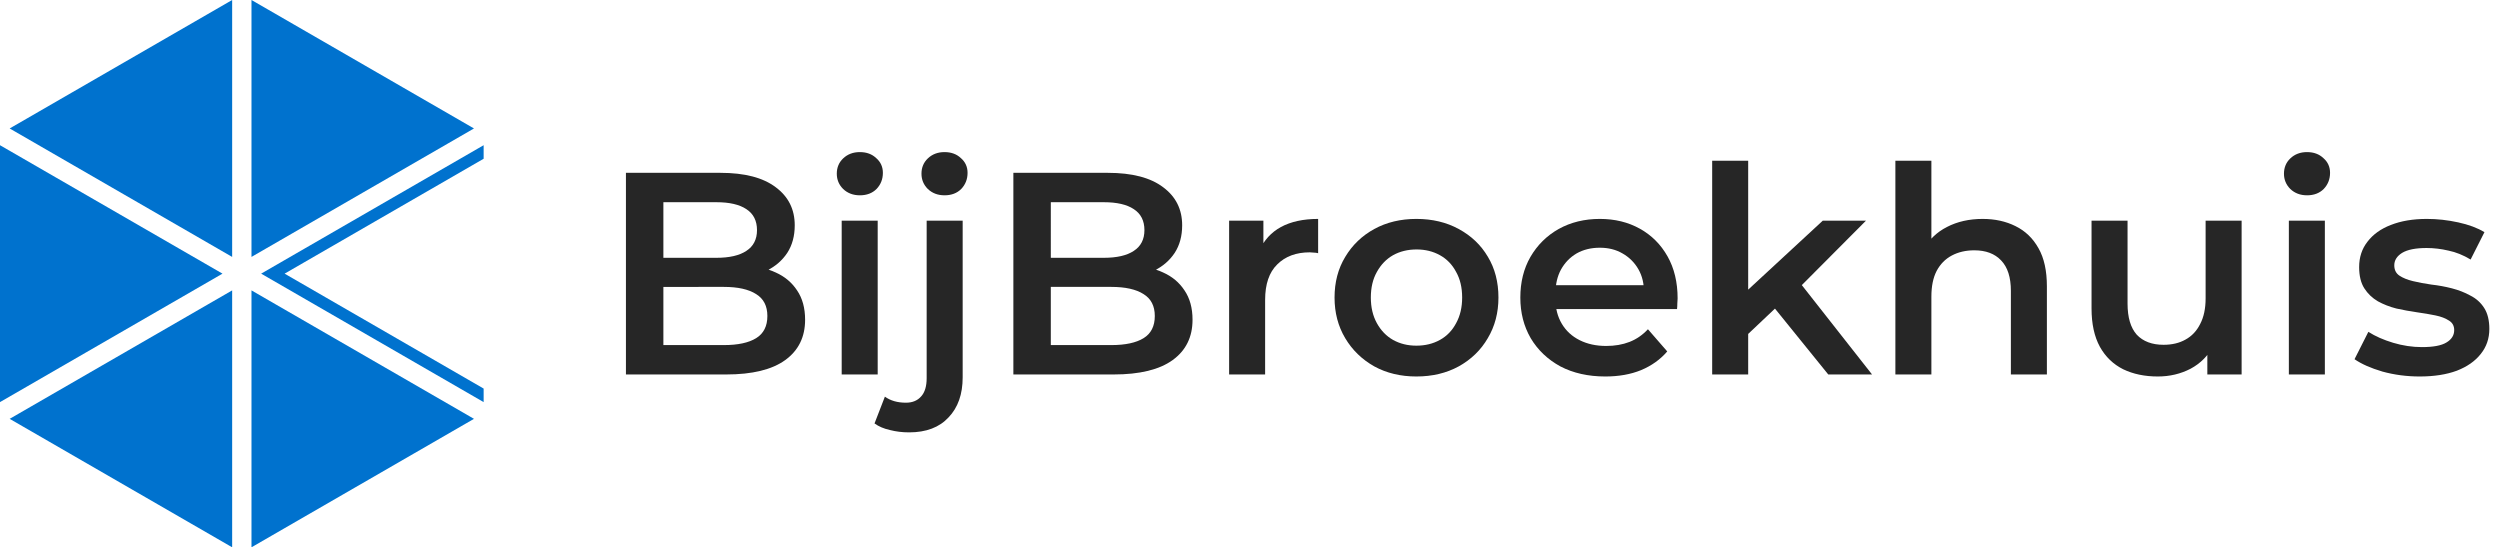
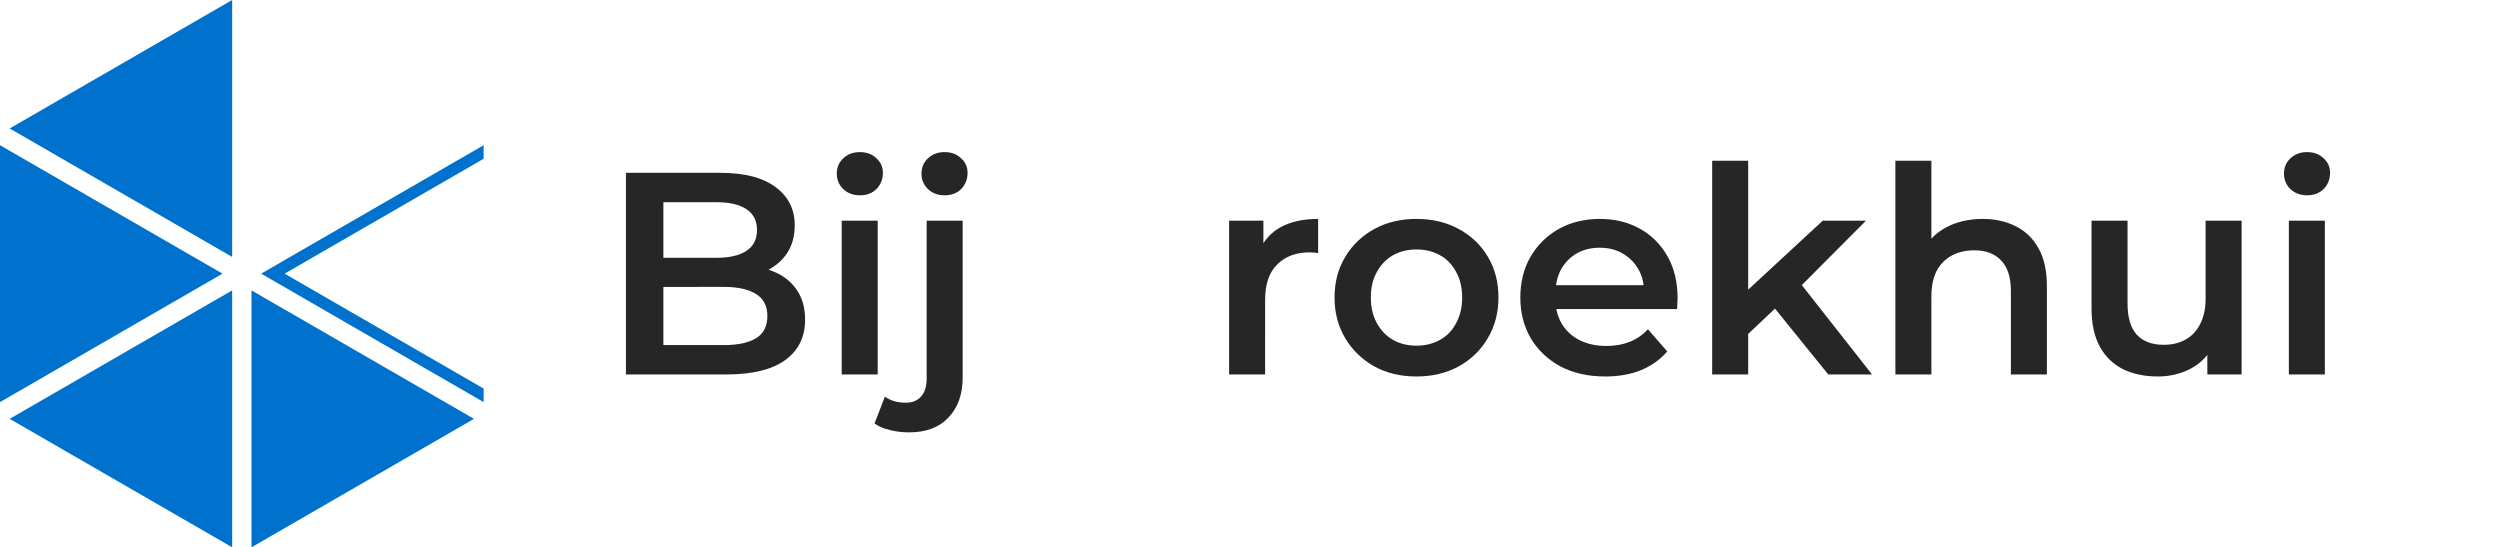
<svg xmlns="http://www.w3.org/2000/svg" xmlns:ns1="http://sodipodi.sourceforge.net/DTD/sodipodi-0.dtd" xmlns:ns2="http://www.inkscape.org/namespaces/inkscape" width="173.58" height="38" viewBox="0 0 173.58 38" version="1.1" id="svg14" ns1:docname="logo.svg" ns2:version="1.2 (dc2aedaf03, 2022-05-15)">
  <defs id="defs18" />
  <ns1:namedview id="namedview16" pagecolor="#ffffff" bordercolor="#000000" borderopacity="0.25" ns2:showpageshadow="2" ns2:pageopacity="0.0" ns2:pagecheckerboard="0" ns2:deskcolor="#d1d1d1" showgrid="false" ns2:zoom="6.947805" ns2:cx="86.861966" ns2:cy="18.998806" ns2:window-width="1920" ns2:window-height="1017" ns2:window-x="-8" ns2:window-y="-8" ns2:window-maximized="1" ns2:current-layer="Group_3330" />
  <g id="Group_3340" data-name="Group 3340" transform="translate(-20 -17)">
    <g id="Group_3330" data-name="Group 3330" transform="translate(-10)">
      <g id="Group_56" data-name="Group 56" transform="translate(30 17)">
        <path id="Path_49" data-name="Path 49" d="M42.721,31.765,56.54,23.787v-.94L41.092,31.765,56.54,40.684v-.94Z" transform="translate(-22.96 -12.765)" fill="#0072ce" />
        <path id="Path_50" data-name="Path 50" d="M15.448,31.765,0,22.847V40.684Z" transform="translate(0 -12.765)" fill="#0072ce" />
        <path id="Path_51" data-name="Path 51" d="M16.969,17.838V0L1.521,8.919Z" transform="translate(-0.85)" fill="#0072ce" />
-         <path id="Path_52" data-name="Path 52" d="M39.571,0V17.838L55.019,8.919Z" transform="translate(-22.11 0)" fill="#0072ce" />
        <path id="Path_53" data-name="Path 53" d="M39.571,45.693V63.531l15.448-8.919Z" transform="translate(-22.11 -25.531)" fill="#0072ce" />
        <path id="Path_54" data-name="Path 54" d="M16.969,45.693,1.521,54.612l15.448,8.919Z" transform="translate(-0.85 -25.531)" fill="#0072ce" />
      </g>
      <g aria-label="BijBroekhuis" transform="translate(71.58 43)" id="BijBroekhuis" style="font-weight:600;font-size:20px;font-family:Montserrat;-inkscape-font-specification:'Montserrat Semi-Bold';fill:#262626">
        <path d="m 1.88,0 v -14 h 6.56 q 2.52,0 3.84,1 1.32,0.98 1.32,2.64 0,1.12 -0.52,1.92 -0.52,0.78 -1.4,1.22 -0.86,0.42 -1.88,0.42 l 0.36,-0.72 q 1.18,0 2.12,0.44 0.94,0.42 1.48,1.24 0.56,0.82 0.56,2.04 0,1.8 -1.38,2.8 -1.38,1 -4.1,1 z m 2.6,-2.04 h 4.2 q 1.46,0 2.24,-0.48 0.78,-0.48 0.78,-1.54 0,-1.04 -0.78,-1.52 -0.78,-0.5 -2.24,-0.5 H 4.28 V -8.1 h 3.88 q 1.36,0 2.08,-0.48 0.74,-0.48 0.74,-1.44 0,-0.98 -0.74,-1.46 -0.72,-0.48 -2.08,-0.48 H 4.48 Z" id="path280" />
        <path d="m 16.86,0 v -10.68 h 2.5 V 0 Z m 1.26,-12.44 q -0.7,0 -1.16,-0.44 -0.44,-0.44 -0.44,-1.06 0,-0.64 0.44,-1.06 0.46,-0.44 1.16,-0.44 0.7,0 1.14,0.42 0.46,0.4 0.46,1.02 0,0.66 -0.44,1.12 -0.44,0.44 -1.16,0.44 z" id="path282" />
        <path d="m 21.54,4.02 q -0.7,0 -1.32,-0.16 -0.64,-0.14 -1.08,-0.46 l 0.72,-1.86 q 0.58,0.42 1.46,0.42 0.68,0 1.06,-0.44 0.38,-0.42 0.38,-1.26 v -10.94 h 2.5 V 0.2 q 0,1.76 -0.98,2.78 -0.96,1.04 -2.74,1.04 z m 2.46,-16.46 q -0.7,0 -1.16,-0.44 -0.44,-0.44 -0.44,-1.06 0,-0.64 0.44,-1.06 0.46,-0.44 1.16,-0.44 0.7,0 1.14,0.42 0.46,0.4 0.46,1.02 0,0.66 -0.44,1.12 -0.44,0.44 -1.16,0.44 z" id="path284" />
-         <path d="m 28.78,0 v -14 h 6.56 q 2.52,0 3.84,1 1.32,0.98 1.32,2.64 0,1.12 -0.52,1.92 -0.52,0.78 -1.4,1.22 -0.86,0.42 -1.88,0.42 l 0.36,-0.72 q 1.18,0 2.12,0.44 0.94,0.42 1.48,1.24 0.56,0.82 0.56,2.04 0,1.8 -1.38,2.8 -1.38,1 -4.1,1 z m 2.6,-2.04 h 4.2 q 1.46,0 2.24,-0.48 0.78,-0.48 0.78,-1.54 0,-1.04 -0.78,-1.52 -0.78,-0.5 -2.24,-0.5 h -4.4 V -8.1 h 3.88 q 1.36,0 2.08,-0.48 0.74,-0.48 0.74,-1.44 0,-0.98 -0.74,-1.46 -0.72,-0.48 -2.08,-0.48 h -3.68 z" id="path286" />
        <path d="m 43.76,0 v -10.68 h 2.38 v 2.94 l -0.28,-0.86 q 0.48,-1.08 1.5,-1.64 1.04,-0.56 2.58,-0.56 v 2.38 q -0.16,-0.04 -0.3,-0.04 -0.14,-0.02 -0.28,-0.02 -1.42,0 -2.26,0.84 -0.84,0.82 -0.84,2.46 V 0 Z" id="path288" />
        <path d="m 56.76,0.14 q -1.64,0 -2.92,-0.7 -1.28,-0.72 -2.02,-1.96 -0.74,-1.24 -0.74,-2.82 0,-1.6 0.74,-2.82 0.74,-1.24 2.02,-1.94 1.28,-0.7 2.92,-0.7 1.66,0 2.94,0.7 1.3,0.7 2.02,1.92 0.74,1.22 0.74,2.84 0,1.58 -0.74,2.82 -0.72,1.24 -2.02,1.96 -1.28,0.7 -2.94,0.7 z m 0,-2.14 q 0.92,0 1.64,-0.4 0.72,-0.4 1.12,-1.16 0.42,-0.76 0.42,-1.78 0,-1.04 -0.42,-1.78 -0.4,-0.76 -1.12,-1.16 -0.72,-0.4 -1.62,-0.4 -0.92,0 -1.64,0.4 -0.7,0.4 -1.12,1.16 -0.42,0.74 -0.42,1.78 0,1.02 0.42,1.78 0.42,0.76 1.12,1.16 0.72,0.4 1.62,0.4 z" id="path290" />
        <path d="m 69.88,0.14 q -1.78,0 -3.12,-0.7 -1.32,-0.72 -2.06,-1.96 -0.72,-1.24 -0.72,-2.82 0,-1.6 0.7,-2.82 0.72,-1.24 1.96,-1.94 1.26,-0.7 2.86,-0.7 1.56,0 2.78,0.68 1.22,0.68 1.92,1.92 0.7,1.24 0.7,2.92 0,0.16 -0.02,0.36 0,0.2 -0.02,0.38 h -8.9 V -6.2 h 7.58 l -0.98,0.52 q 0.02,-0.92 -0.38,-1.62 -0.4,-0.7 -1.1,-1.1 -0.68,-0.4 -1.58,-0.4 -0.92,0 -1.62,0.4 -0.68,0.4 -1.08,1.12 -0.38,0.7 -0.38,1.66 v 0.4 q 0,0.96 0.44,1.7 0.44,0.74 1.24,1.14 0.8,0.4 1.84,0.4 0.9,0 1.62,-0.28 0.72,-0.28 1.28,-0.88 l 1.34,1.54 q -0.72,0.84 -1.82,1.3 -1.08,0.44 -2.48,0.44 z" id="path292" />
        <path d="m 79.34,-2.38 0.06,-3.14 5.58,-5.16 h 3 l -4.74,4.76 -1.32,1.1 z m -2.04,2.38 v -14.84 h 2.5 V 0 Z m 8.06,0 -3.9,-4.82 1.58,-2 5.36,6.82 z" id="path294" />
        <path d="m 96.08,-10.8 q 1.28,0 2.28,0.5 1.02,0.5 1.6,1.54 0.58,1.02 0.58,2.64 V 0 h -2.5 v -5.8 q 0,-1.42 -0.68,-2.12 -0.66,-0.7 -1.86,-0.7 -0.88,0 -1.56,0.36 -0.68,0.36 -1.06,1.08 -0.36,0.7 -0.36,1.78 V 0 h -2.5 v -14.84 h 2.5 v 7.04 l -0.54,-0.88 q 0.56,-1.02 1.62,-1.56 1.08,-0.56 2.48,-0.56 z" id="path296" />
        <path d="m 108.24,0.14 q -1.36,0 -2.4,-0.5 -1.04,-0.52 -1.62,-1.56 -0.58,-1.06 -0.58,-2.66 v -6.1 h 2.5 v 5.76 q 0,1.44 0.64,2.16 0.66,0.7 1.86,0.7 0.88,0 1.52,-0.36 0.66,-0.36 1.02,-1.08 0.38,-0.72 0.38,-1.78 v -5.4 h 2.5 V 0 h -2.38 v -2.88 l 0.42,0.88 q -0.54,1.04 -1.58,1.6 -1.04,0.54 -2.28,0.54 z" id="path298" />
        <path d="m 117.34,0 v -10.68 h 2.5 V 0 Z m 1.26,-12.44 q -0.7,0 -1.16,-0.44 -0.44,-0.44 -0.44,-1.06 0,-0.64 0.44,-1.06 0.46,-0.44 1.16,-0.44 0.7,0 1.14,0.42 0.46,0.4 0.46,1.02 0,0.66 -0.44,1.12 -0.44,0.44 -1.16,0.44 z" id="path300" />
-         <path d="m 126.42,0.14 q -1.34,0 -2.58,-0.34 -1.22,-0.36 -1.94,-0.86 l 0.96,-1.9 q 0.72,0.46 1.72,0.76 1,0.3 2,0.3 1.18,0 1.7,-0.32 0.54,-0.32 0.54,-0.86 0,-0.44 -0.36,-0.66 -0.36,-0.24 -0.94,-0.36 -0.58,-0.12 -1.3,-0.22 -0.7,-0.1 -1.42,-0.26 -0.7,-0.18 -1.28,-0.5 -0.58,-0.34 -0.94,-0.9 -0.36,-0.56 -0.36,-1.48 0,-1.02 0.58,-1.76 0.58,-0.76 1.62,-1.16 1.06,-0.42 2.5,-0.42 1.08,0 2.18,0.24 1.1,0.24 1.82,0.68 l -0.96,1.9 q -0.76,-0.46 -1.54,-0.62 -0.76,-0.18 -1.52,-0.18 -1.14,0 -1.7,0.34 -0.54,0.34 -0.54,0.86 0,0.48 0.36,0.72 0.36,0.24 0.94,0.38 0.58,0.14 1.28,0.24 0.72,0.08 1.42,0.26 0.7,0.18 1.28,0.5 0.6,0.3 0.96,0.86 0.36,0.56 0.36,1.46 0,1 -0.6,1.74 -0.58,0.74 -1.66,1.16 -1.08,0.4 -2.58,0.4 z" id="path302" />
      </g>
    </g>
  </g>
</svg>